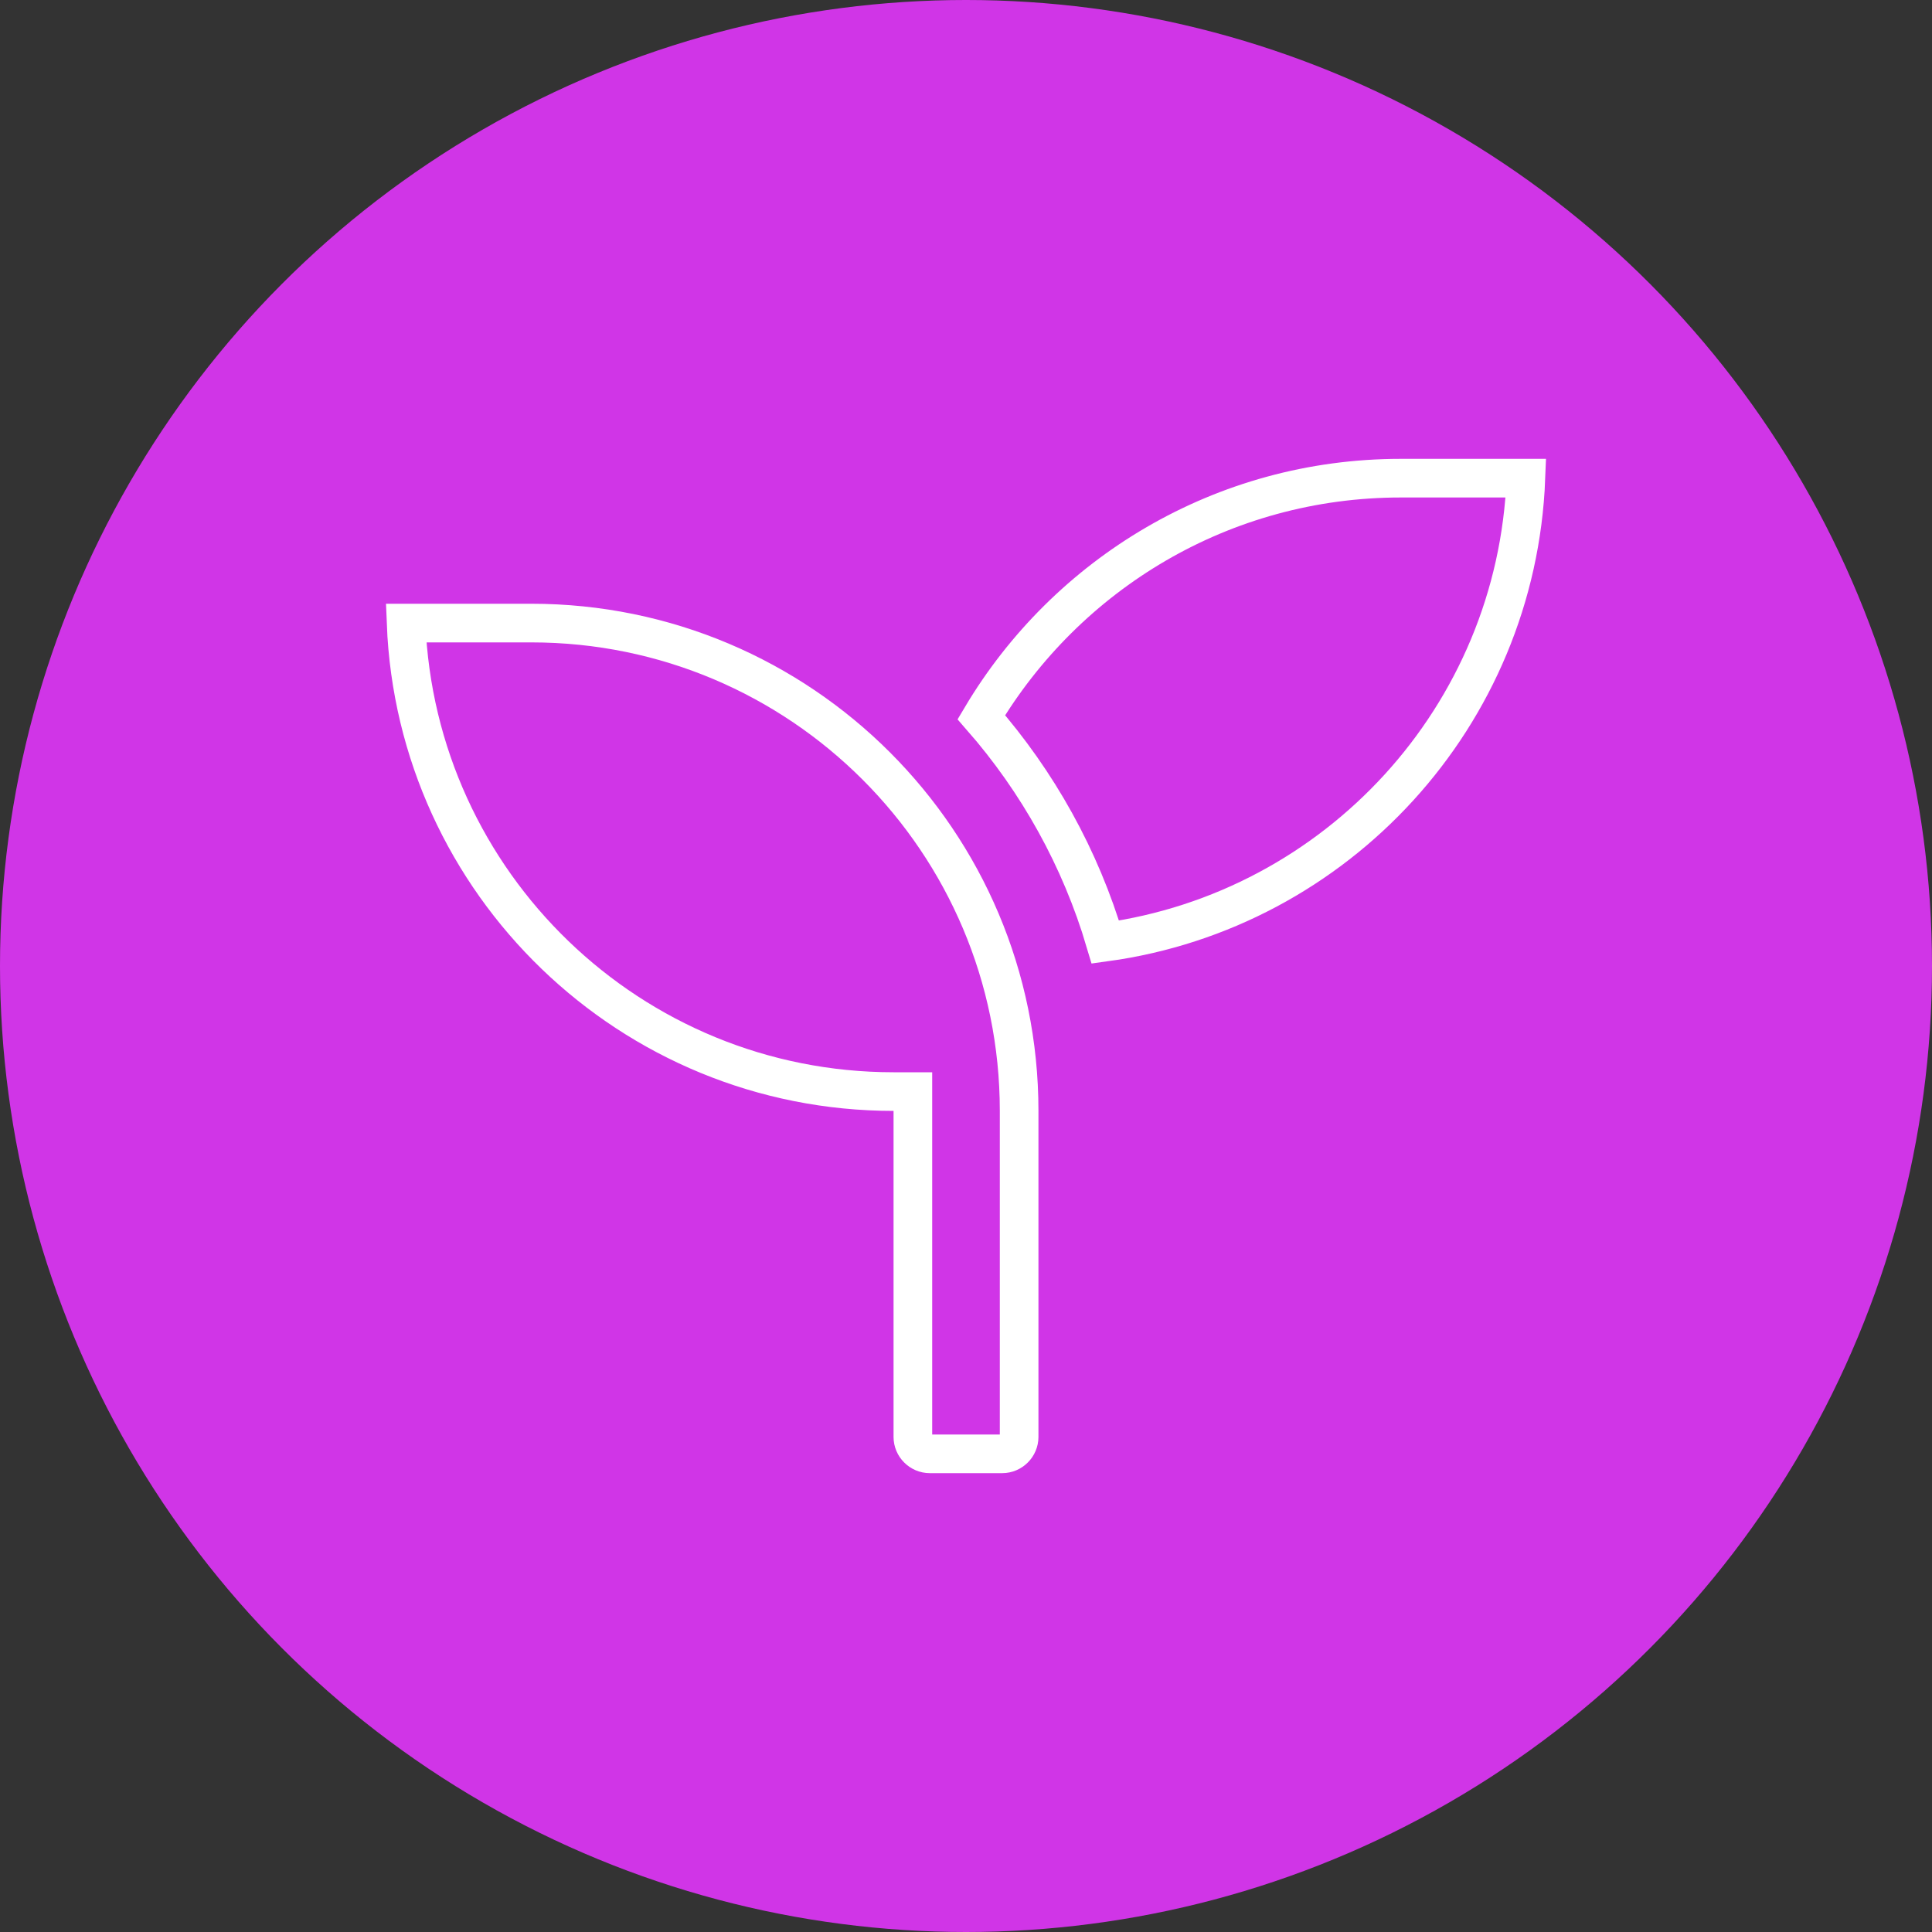
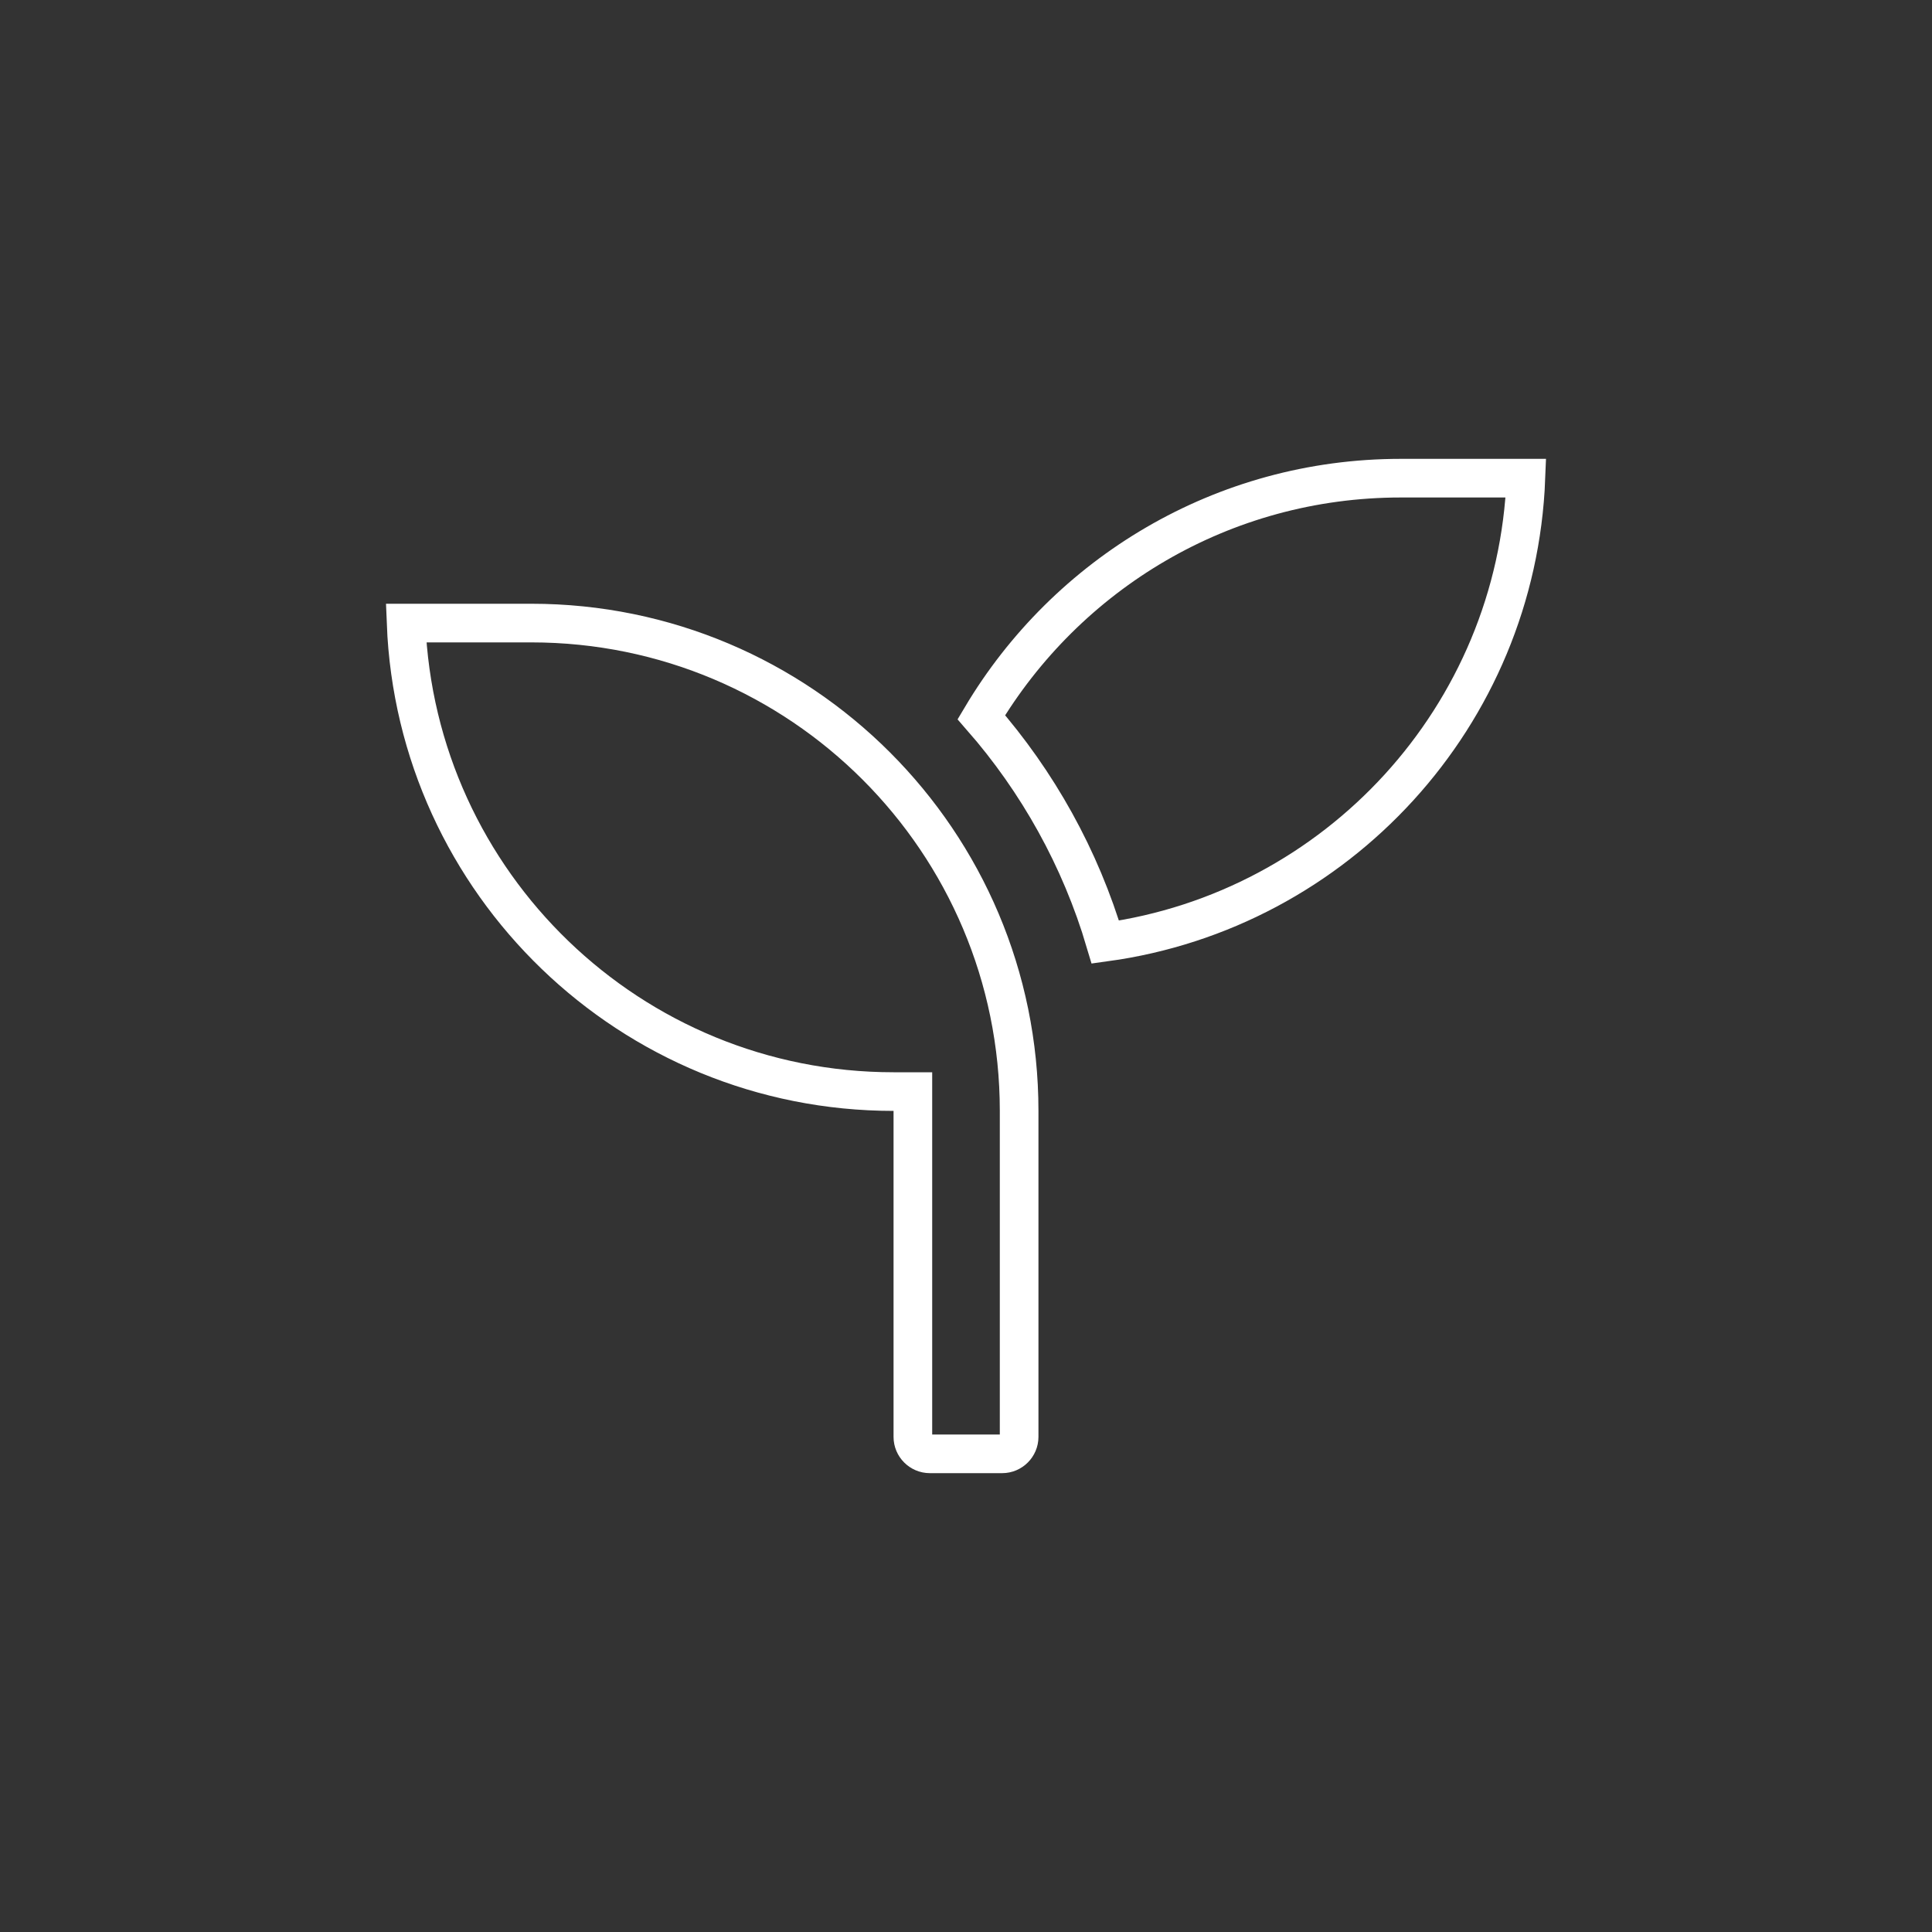
<svg xmlns="http://www.w3.org/2000/svg" width="100" height="100" viewBox="0 0 100 100" fill="none">
  <rect x="0" y="0" width="100" height="100" fill="#333333" stroke="none" />
-   <circle cx="50" cy="50" r="50" fill="#D035E7" />
  <path d="M46.25 56.5C32.641 56.5 21.545 45.73 21.019 32.25H27.5C41.444 32.25 52.75 43.556 52.75 57.5V74.375C52.75 74.854 52.354 75.25 51.875 75.25H48.125C47.646 75.25 47.25 74.854 47.25 74.375V57.5V56.5H46.25ZM57.212 48.764C55.924 44.41 53.712 40.457 50.794 37.122C55.201 29.713 63.264 24.75 72.5 24.75H78.981C78.501 37.073 69.19 47.117 57.212 48.764Z" stroke="white" stroke-width="2" />
</svg>